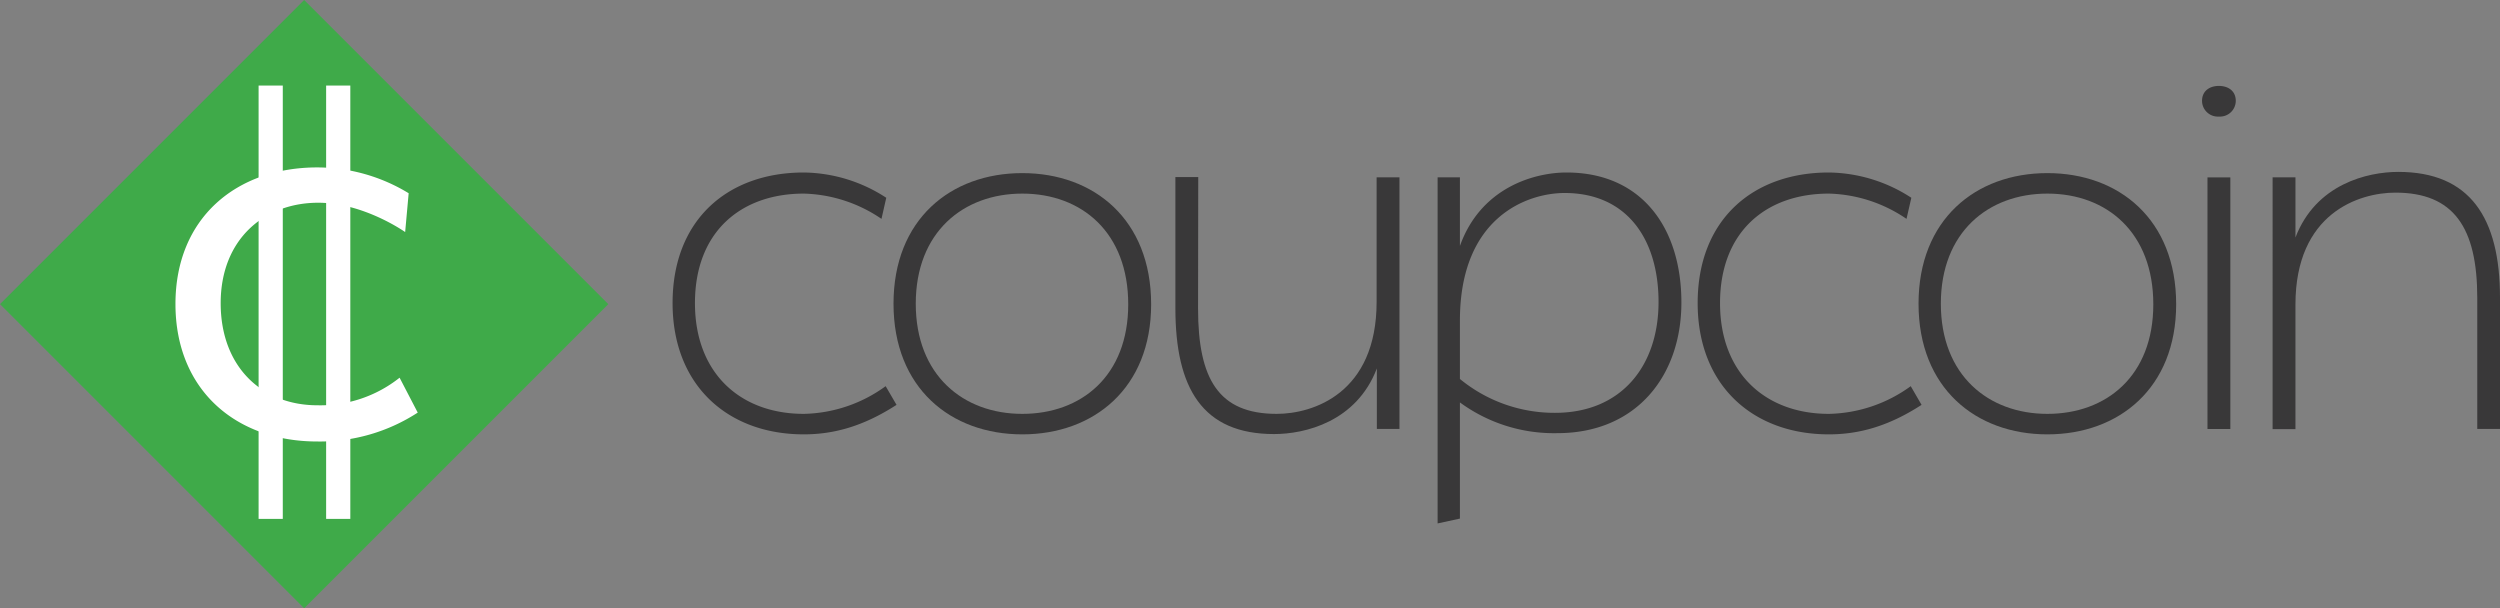
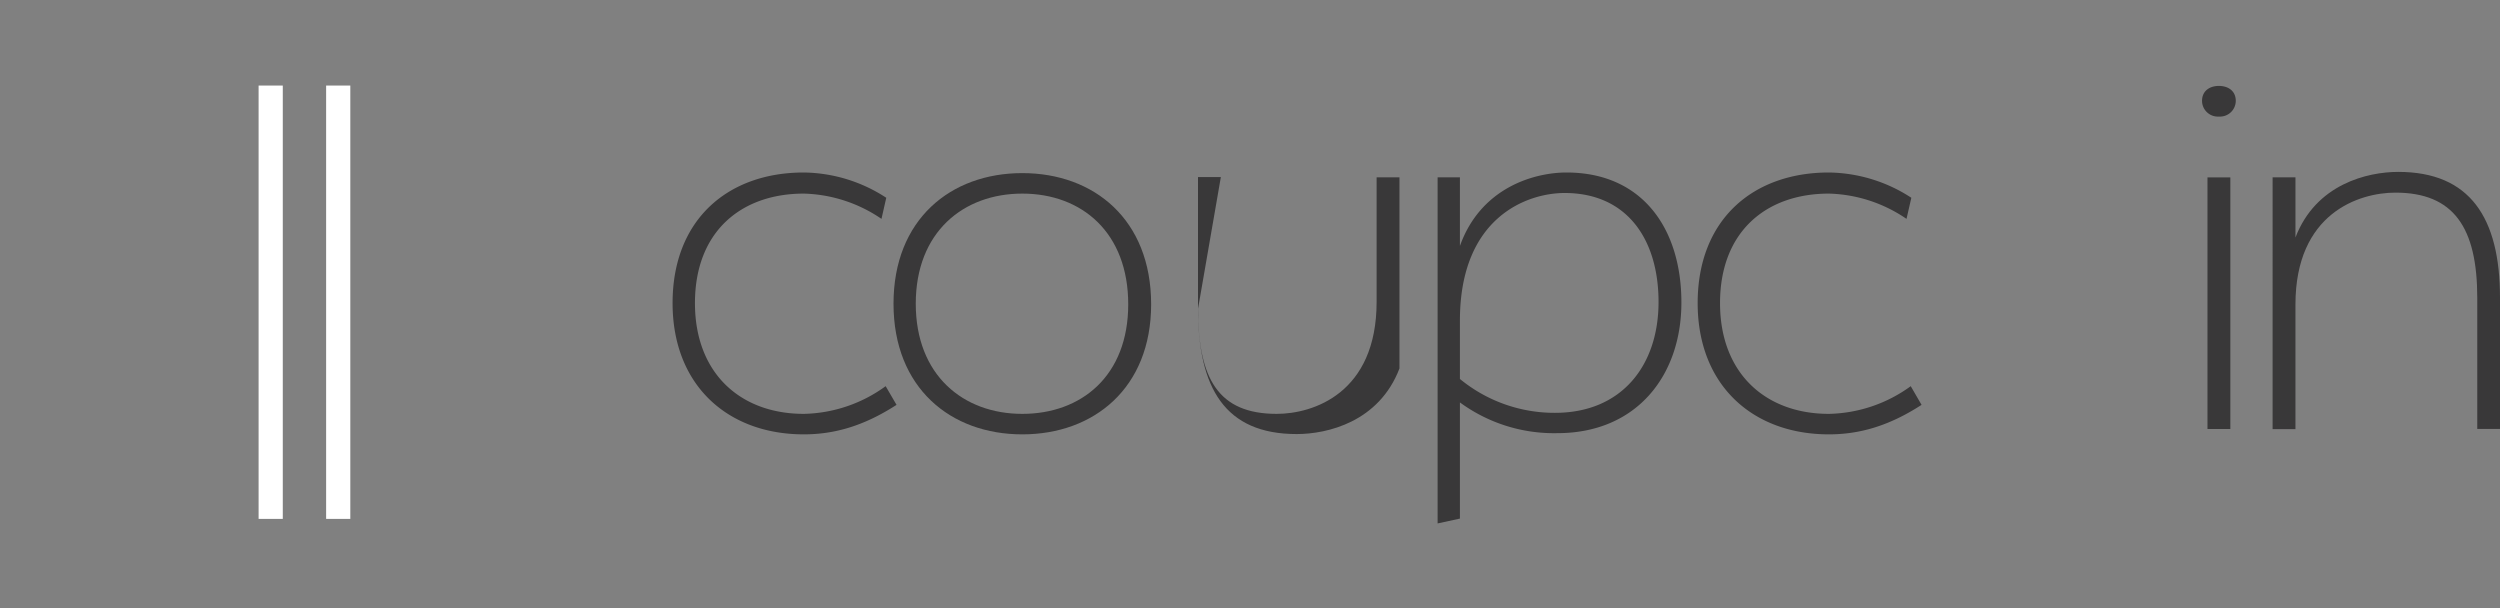
<svg xmlns="http://www.w3.org/2000/svg" id="Layer_1" data-name="Layer 1" viewBox="0 0 413.48 100.61">
  <rect x="0" y="0" width="413.48" height="100.61" fill="#808080" stroke="none" />
  <defs>
    <style>.cls-1{fill:#393839;}.cls-2{fill:#3faa49;}.cls-3{fill:#fff;}</style>
  </defs>
  <path class="cls-1" d="M229.52,305.85c0-13.83,9.16-21.6,21.7-21.6a25.42,25.42,0,0,1,13.64,4.18l-.79,3.49a23.81,23.81,0,0,0-12.85-4.18c-10.35,0-18,6.27-18,18.11,0,11.65,7.56,18.32,18,18.32a23.74,23.74,0,0,0,13.54-4.58l1.8,3.09c-5.38,3.48-10.26,4.88-15.34,4.88C238.68,327.56,229.52,319.49,229.52,305.85Z" transform="translate(-118.28 -255.72)" />
  <path class="cls-1" d="M287.36,327.56c-11.85,0-21.3-7.67-21.3-21.61s9.45-21.6,21.3-21.6,21.31,7.67,21.31,21.7C308.67,319.89,299.21,327.56,287.36,327.56Zm0-39.82c-9.76,0-17.62,6.37-17.62,18.21s7.86,18.22,17.62,18.22,17.52-6.27,17.52-18.12S297.22,287.74,287.36,287.74Z" transform="translate(-118.28 -255.72)" />
-   <path class="cls-1" d="M316.43,306.75c0,11.65,3.38,17.42,13,17.42,6,0,16.53-3.38,16.53-18.52v-20.6h3.78v41.61H346v-10c-3.39,8.86-11.95,10.85-17,10.85-11.84,0-16.32-7.57-16.32-20.81v-21.7h3.78Z" transform="translate(-118.28 -255.72)" />
+   <path class="cls-1" d="M316.43,306.75c0,11.65,3.38,17.42,13,17.42,6,0,16.53-3.38,16.53-18.52v-20.6h3.78v41.61v-10c-3.39,8.86-11.95,10.85-17,10.85-11.84,0-16.32-7.57-16.32-20.81v-21.7h3.78Z" transform="translate(-118.28 -255.72)" />
  <path class="cls-1" d="M396.37,305.75c0,12.15-7.47,21.61-20.51,21.61a26.31,26.31,0,0,1-16.12-5.08v19.21l-3.69.8V285.05h3.69V296.4c3.48-9.76,12.44-12.15,17.62-12.15C389.9,284.25,396.37,293.51,396.37,305.75Zm-19.31-18.11c-6.08,0-17.32,3.88-17.32,21.1v9.66A24.64,24.64,0,0,0,375.46,324c11.06,0,17.13-7.86,17.13-18.32S387.31,287.64,377.06,287.64Z" transform="translate(-118.28 -255.72)" />
  <path class="cls-1" d="M399.06,305.85c0-13.83,9.16-21.6,21.7-21.6a25.48,25.48,0,0,1,13.64,4.18l-.8,3.49a23.75,23.75,0,0,0-12.84-4.18c-10.35,0-18,6.27-18,18.11,0,11.65,7.57,18.32,18,18.32a23.74,23.74,0,0,0,13.54-4.58l1.79,3.09c-5.37,3.48-10.25,4.88-15.33,4.88C408.22,327.56,399.06,319.49,399.06,305.85Z" transform="translate(-118.28 -255.72)" />
-   <path class="cls-1" d="M456.9,327.56c-11.85,0-21.31-7.67-21.31-21.61s9.46-21.6,21.31-21.6,21.3,7.67,21.3,21.7C478.2,319.89,468.74,327.56,456.9,327.56Zm0-39.82c-9.76,0-17.62,6.37-17.62,18.21s7.86,18.22,17.62,18.22,17.52-6.27,17.52-18.12S466.75,287.74,456.9,287.74Z" transform="translate(-118.28 -255.72)" />
  <path class="cls-1" d="M485.27,275a2.62,2.62,0,0,1-2.79-2.59c0-1.69,1.3-2.48,2.79-2.48s2.79.79,2.79,2.48A2.62,2.62,0,0,1,485.27,275Zm-1.89,10.06h3.78v41.61h-3.78Z" transform="translate(-118.28 -255.72)" />
  <path class="cls-1" d="M528,305c0-11.65-3.89-17.42-13.54-17.42-6,0-16.53,3.38-16.53,18.51v20.61h-3.78V285.05h3.78V295c3.39-8.86,11.95-10.85,17-10.85,11.85,0,16.83,7.57,16.83,20.81v21.7H528Z" transform="translate(-118.28 -255.72)" />
-   <rect class="cls-2" x="133.01" y="270.45" width="71.14" height="71.14" transform="translate(147.49 -285.29) rotate(45)" />
-   <path class="cls-3" d="M147.3,306c0-14.25,10.09-22.59,23.46-22.59a29.08,29.08,0,0,1,15.11,4.27l-.58,6.42s-6.83-4.85-14.38-4.85c-8.87,0-16.13,6-16.13,16.61s6.9,16.89,16,16.89a21.05,21.05,0,0,0,13.59-4.56l3,5.77a29.62,29.62,0,0,1-16.56,4.78C157.39,328.77,147.3,320.29,147.3,306Z" transform="translate(-118.28 -255.72)" />
  <rect class="cls-3" x="53.94" y="14.15" width="4" height="71.67" />
  <rect class="cls-3" x="42.77" y="14.15" width="4" height="71.67" />
</svg>